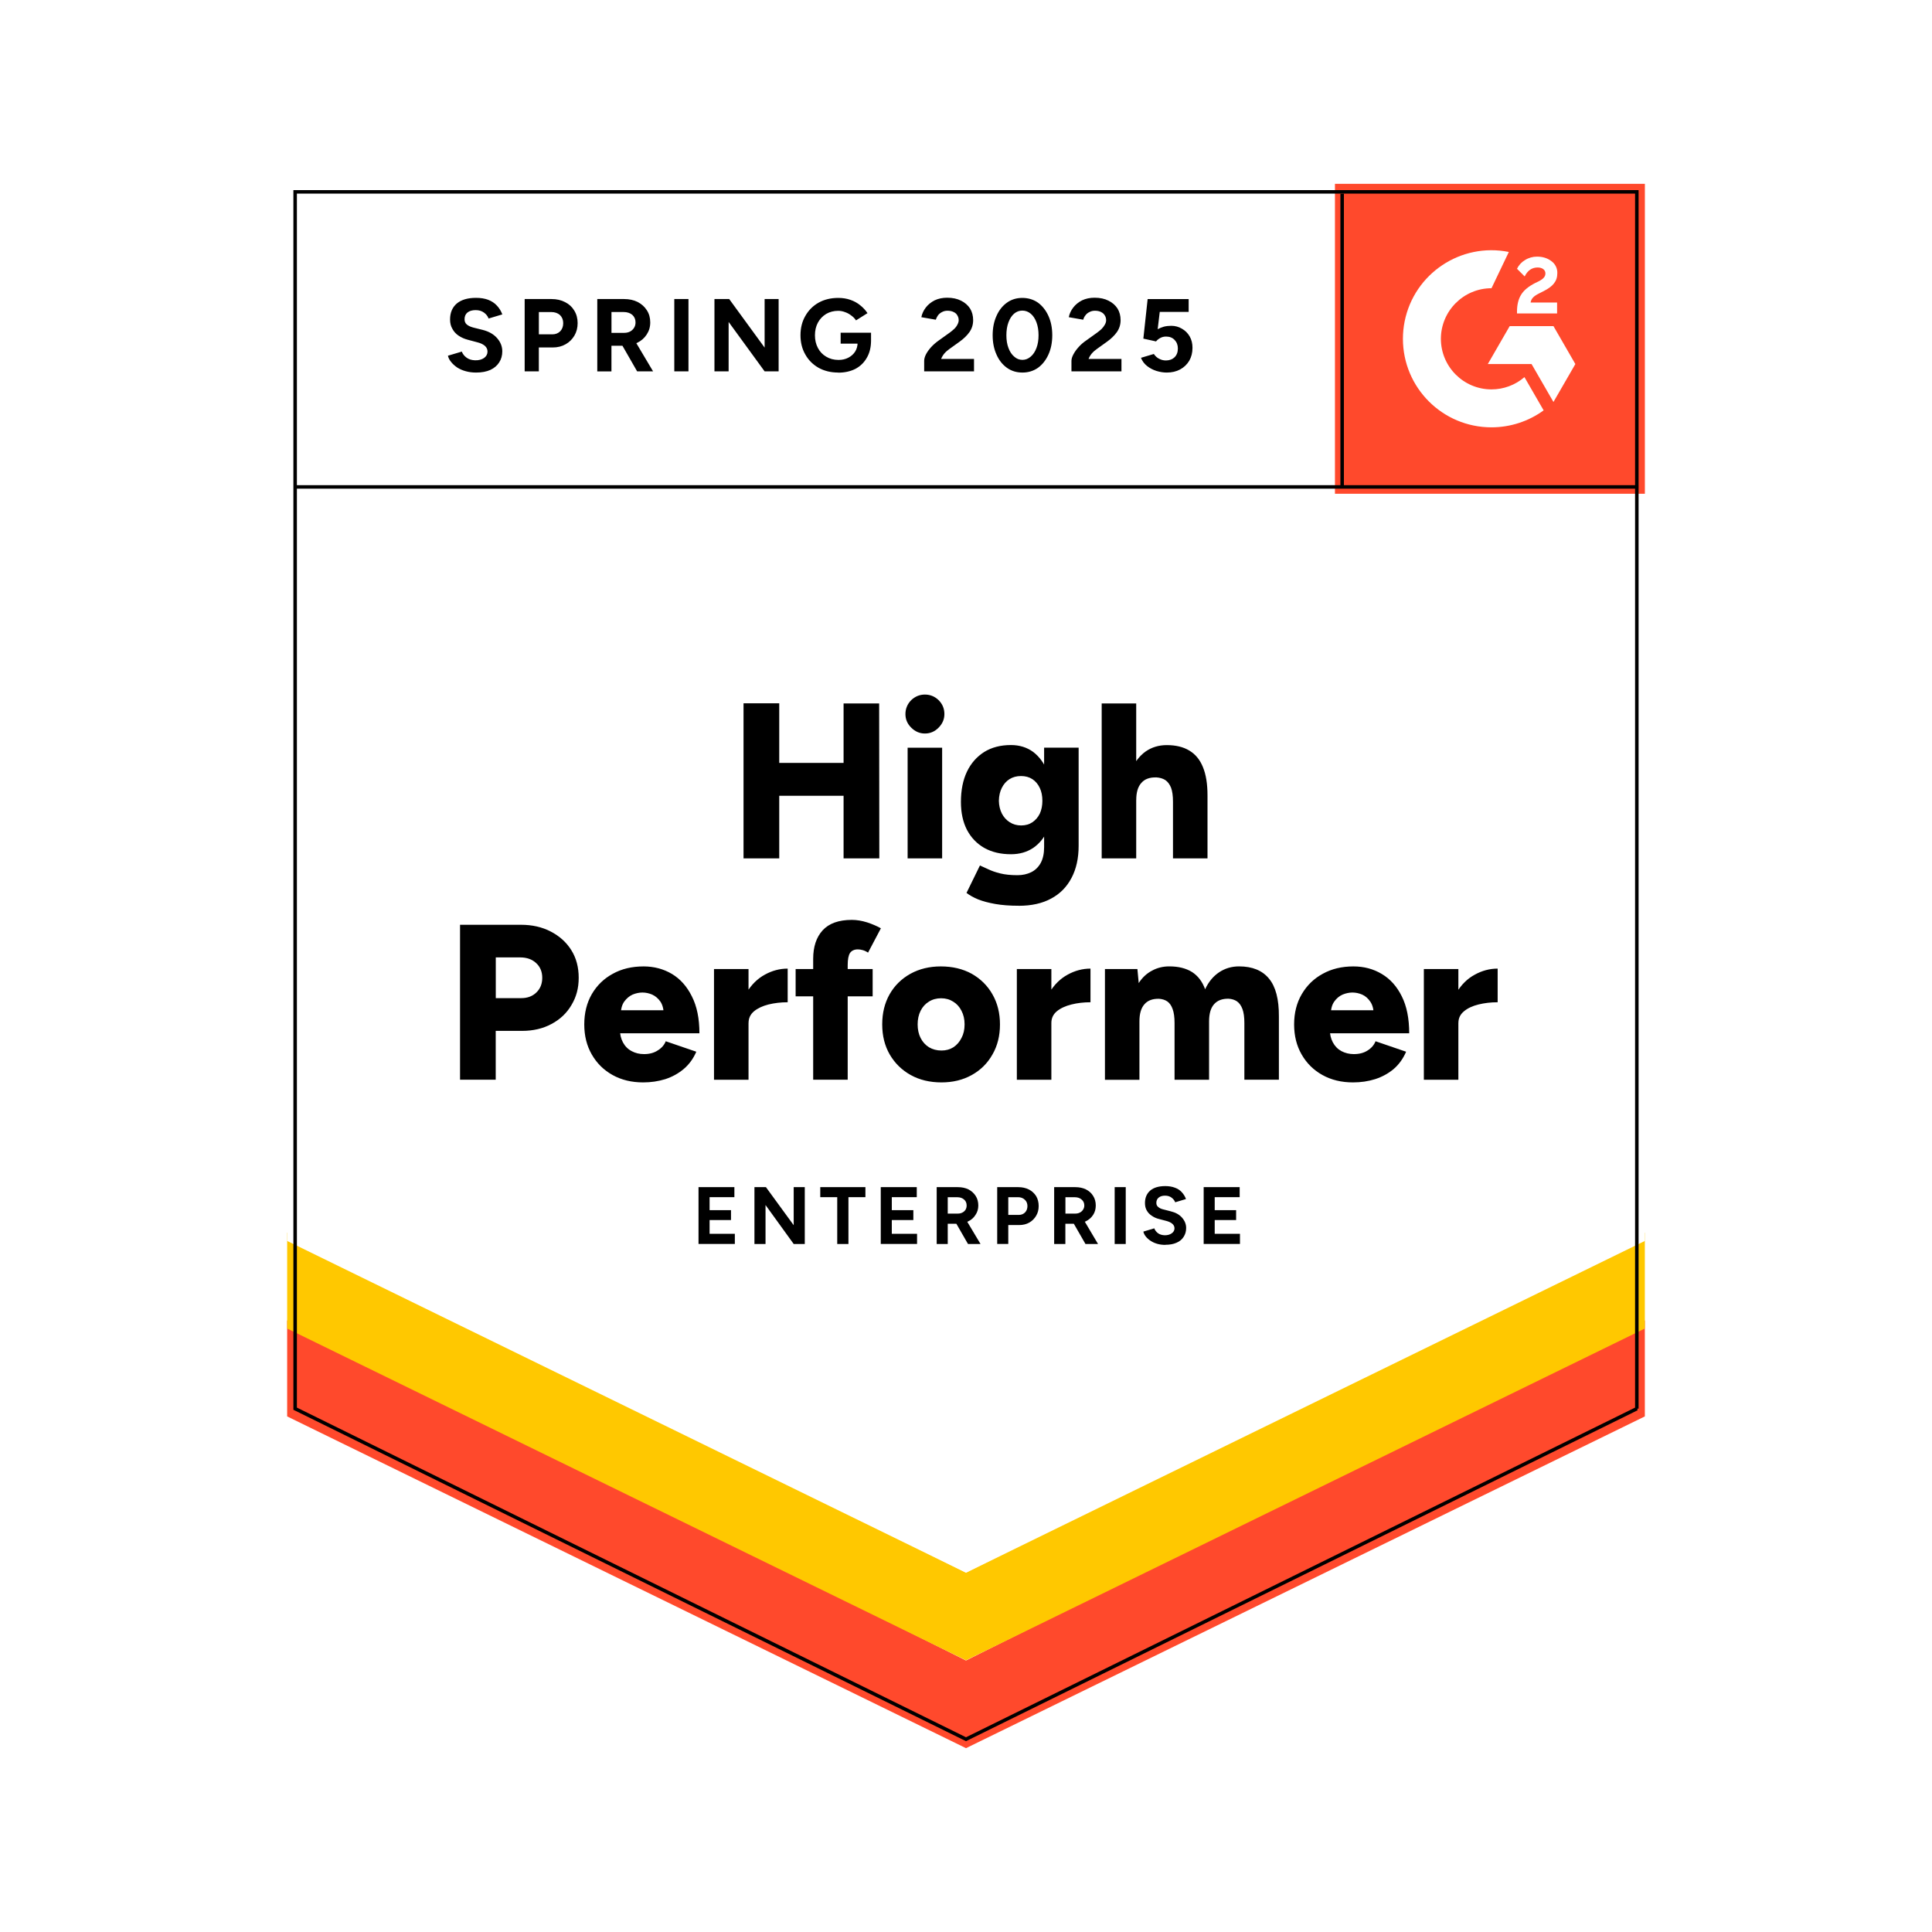
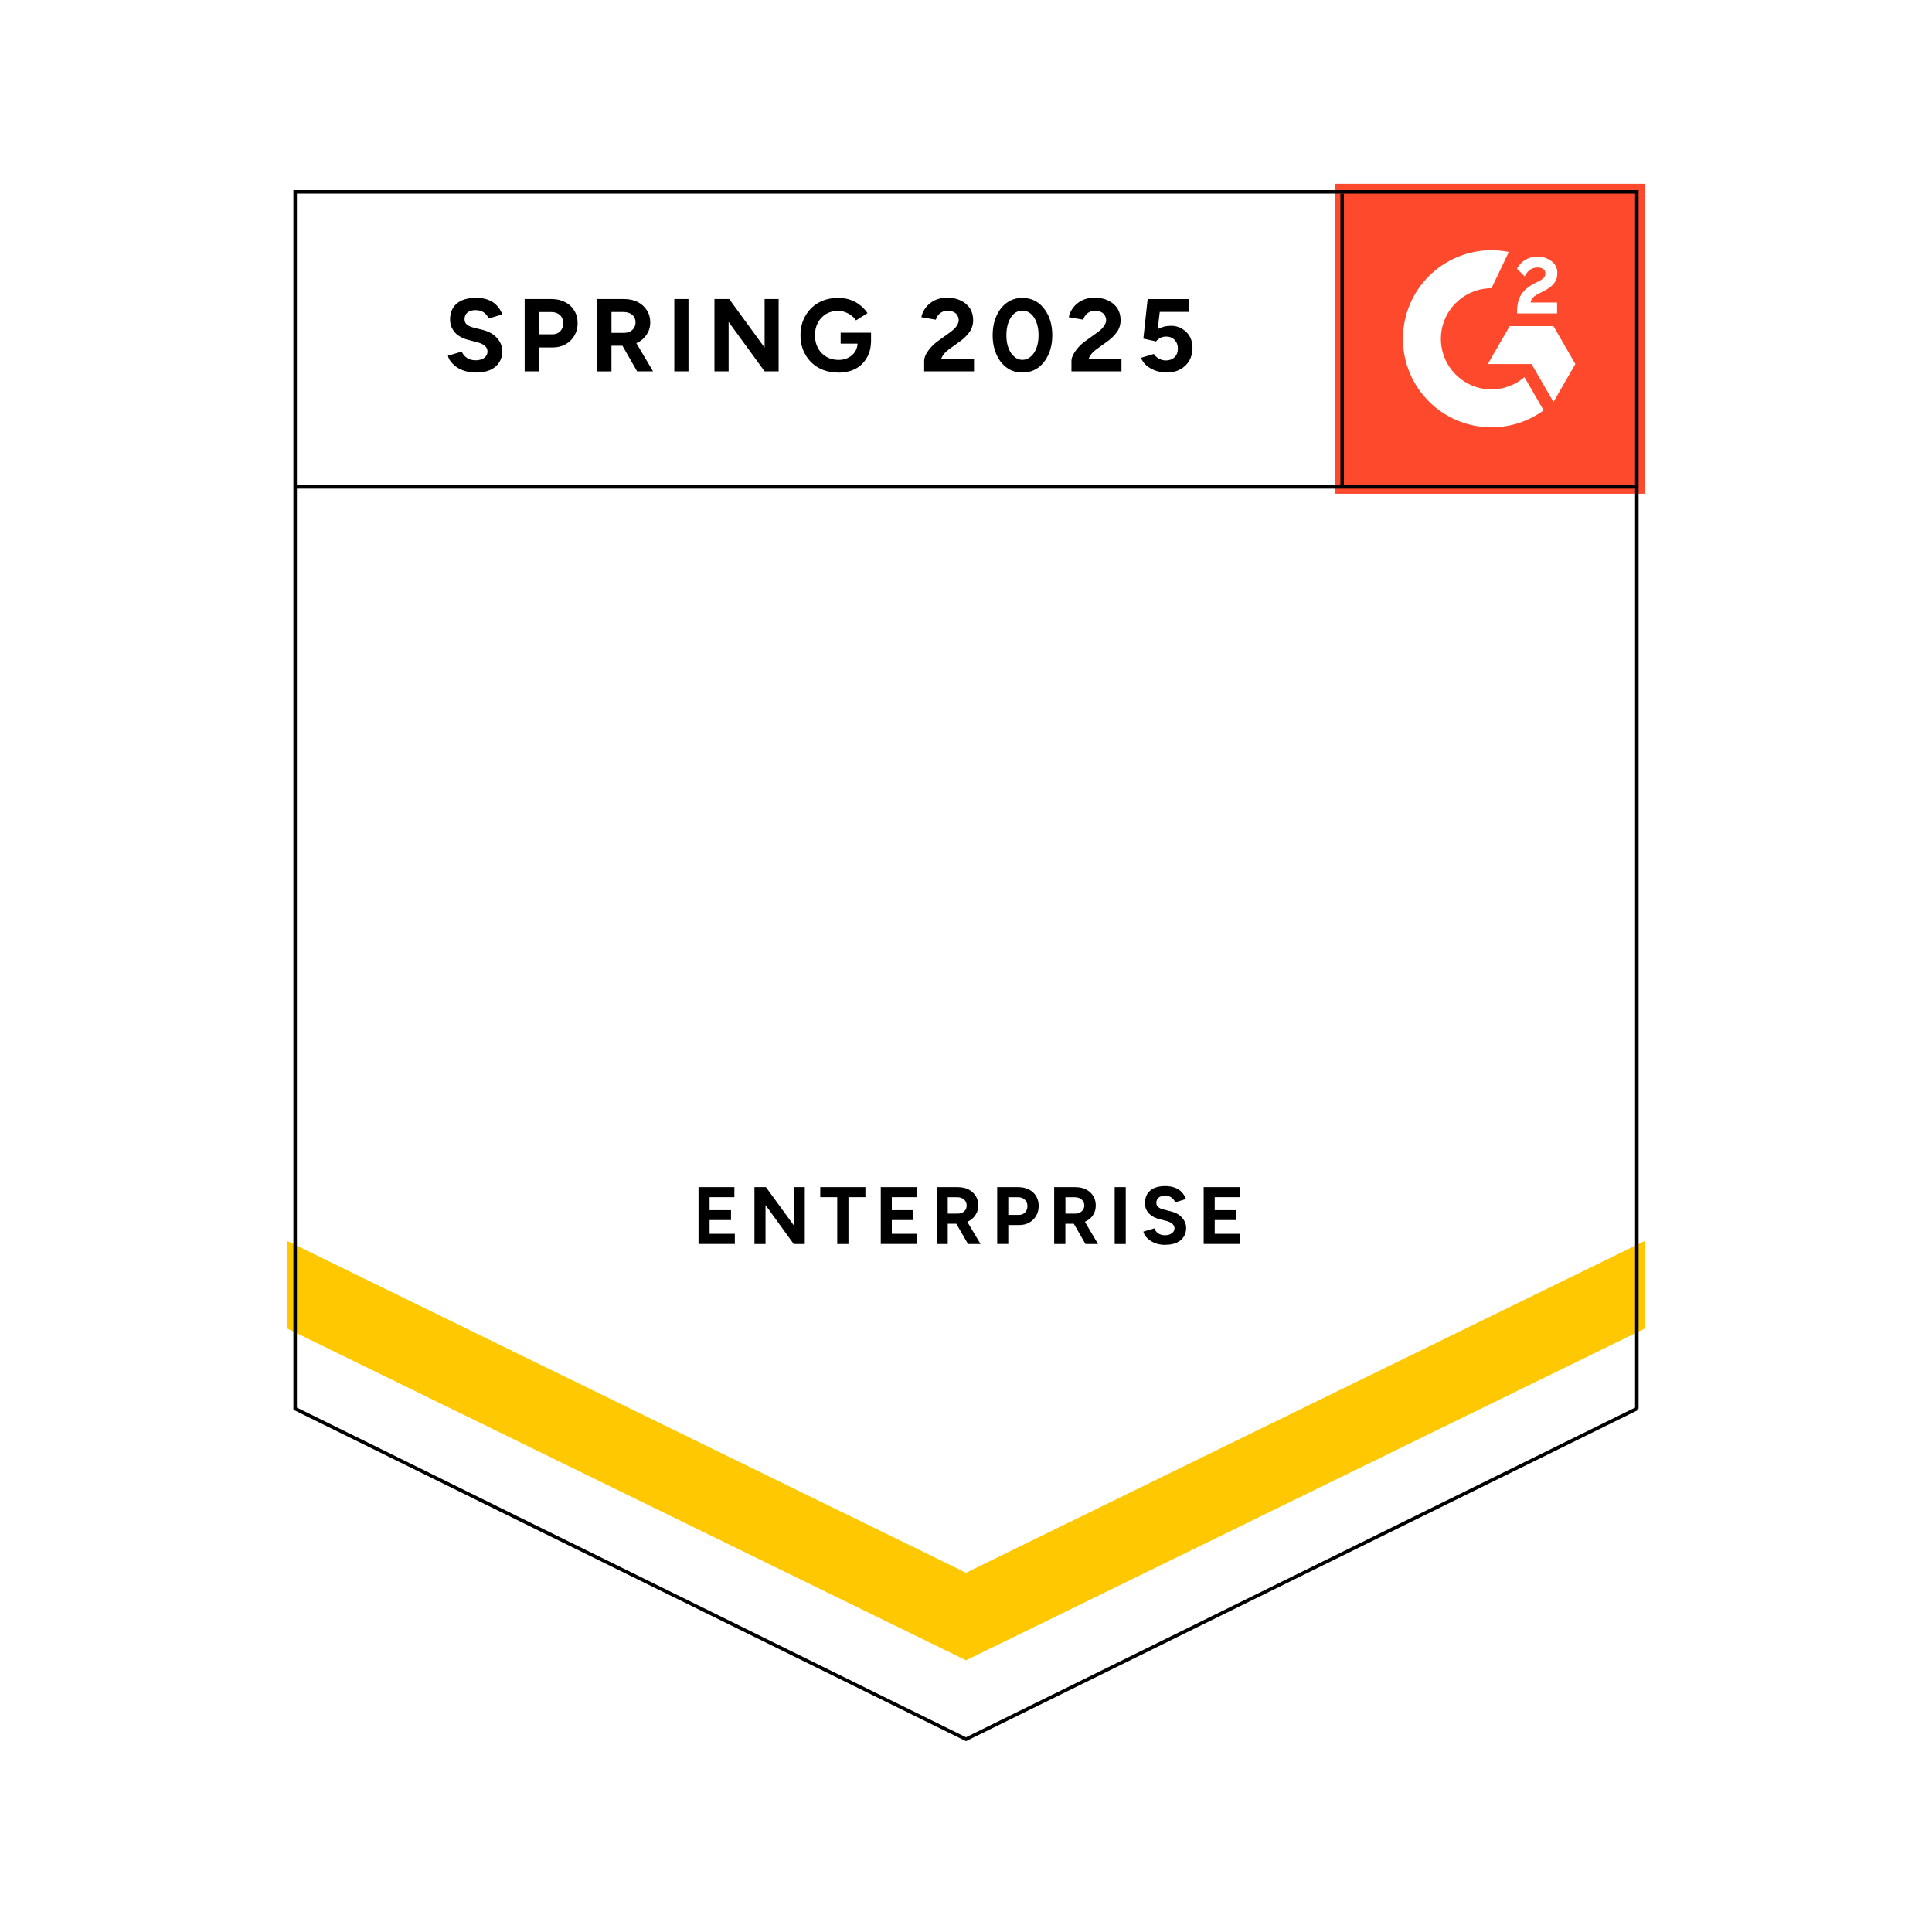
<svg xmlns="http://www.w3.org/2000/svg" id="b" width="600" height="600" viewBox="0 0 600 600">
  <defs>
    <clipPath id="d">
      <rect x="414.58" y="57.09" width="96.25" height="96.25" fill="none" />
    </clipPath>
  </defs>
  <g id="c">
    <rect width="600" height="600" fill="#fff" />
    <path d="M89.18,439.02l210.82,103.88,210.82-103.88V57.09H89.18s0,381.93,0,381.93Z" fill="#fff" />
    <path d="M89.18,439.02l210.82,103.88,210.82-103.88V57.09H89.18s0,381.93,0,381.93Z" fill="#fff" />
    <path d="M147.82,115.7c-1.13,0-2.18-.14-3.16-.41-1.01-.27-1.89-.66-2.66-1.15-.76-.52-1.39-1.08-1.88-1.7-.52-.61-.86-1.27-1.01-1.97l4.31-1.28c.27.73.76,1.36,1.47,1.88.7.52,1.59.79,2.66.82,1.13.03,2.06-.21,2.8-.73.7-.52,1.05-1.18,1.05-1.97,0-.7-.27-1.3-.82-1.79-.58-.49-1.36-.86-2.34-1.1l-2.93-.78c-1.07-.27-2.03-.7-2.89-1.28-.82-.55-1.47-1.25-1.92-2.11-.49-.82-.73-1.79-.73-2.89,0-2.14.7-3.8,2.11-5,1.41-1.16,3.39-1.74,5.96-1.74,1.44,0,2.69.2,3.76.6,1.1.43,2,1.02,2.7,1.79.73.76,1.3,1.68,1.7,2.75l-4.26,1.28c-.27-.73-.75-1.34-1.42-1.83-.7-.52-1.57-.78-2.61-.78s-1.91.24-2.52.73-.92,1.19-.92,2.11c0,.7.24,1.25.73,1.65.49.4,1.15.7,1.97.92l2.93.73c1.92.49,3.42,1.34,4.49,2.57s1.6,2.58,1.6,4.08c0,1.31-.32,2.46-.96,3.44-.64,1.01-1.56,1.79-2.75,2.34-1.22.55-2.7.82-4.45.82ZM162.94,115.33v-22.46h8.34c1.59,0,2.99.32,4.22.96,1.22.61,2.17,1.48,2.84,2.61.7,1.13,1.05,2.43,1.05,3.9s-.34,2.77-1.01,3.9c-.67,1.13-1.57,2.02-2.7,2.66-1.16.67-2.51,1.01-4.03,1.01h-4.31v7.42h-4.4ZM167.34,103.83h4.22c.98,0,1.79-.32,2.43-.96.61-.64.92-1.48.92-2.52s-.34-1.85-1.01-2.52c-.7-.61-1.6-.92-2.7-.92h-3.85v6.92ZM185.49,115.33v-22.46h8.34c1.59,0,2.99.31,4.22.92,1.22.64,2.17,1.5,2.84,2.57.7,1.07,1.05,2.32,1.05,3.76s-.37,2.66-1.1,3.76c-.7,1.1-1.68,1.96-2.93,2.57-1.22.61-2.63.92-4.22.92h-3.8v7.97h-4.4ZM197.87,115.33l-5.18-9.03,3.35-2.38,6.78,11.41h-4.95ZM189.89,103.37h3.99c.67,0,1.27-.14,1.79-.41.52-.27.93-.66,1.24-1.15s.46-1.05.46-1.7c0-.95-.34-1.73-1.01-2.34-.7-.58-1.6-.87-2.7-.87h-3.76v6.46ZM209.41,115.33v-22.46h4.4v22.46h-4.4ZM221.88,115.33v-22.46h4.58l11,15.08v-15.08h4.35v22.46h-4.35l-11.18-15.35v15.35h-4.4ZM260.33,115.7c-2.29,0-4.32-.49-6.1-1.47-1.77-1.01-3.15-2.38-4.12-4.12-1.01-1.74-1.51-3.74-1.51-6s.5-4.26,1.51-6c.98-1.74,2.35-3.12,4.12-4.12,1.77-.98,3.8-1.47,6.1-1.47,1.37,0,2.63.2,3.76.6,1.16.4,2.18.96,3.07,1.7.89.7,1.63,1.51,2.25,2.43l-3.57,2.25c-.37-.58-.86-1.08-1.47-1.51-.58-.46-1.22-.81-1.92-1.05-.7-.27-1.41-.41-2.11-.41-1.41,0-2.66.32-3.76.96-1.1.67-1.96,1.57-2.57,2.7-.61,1.13-.92,2.44-.92,3.94s.31,2.78.92,3.94c.61,1.16,1.47,2.06,2.57,2.7,1.1.67,2.38,1.01,3.85,1.01,1.13,0,2.14-.23,3.02-.69.89-.46,1.59-1.08,2.11-1.88.52-.82.78-1.77.78-2.84l4.17-.64c0,2.11-.44,3.91-1.33,5.41-.86,1.5-2.05,2.64-3.57,3.44-1.53.76-3.28,1.15-5.27,1.15ZM261.07,106.72v-3.39h9.44v2.7l-2.38.69h-7.06ZM287.01,115.33v-3.25c0-.61.18-1.28.55-2.02.4-.76.93-1.51,1.6-2.25.7-.76,1.51-1.47,2.43-2.11l3.39-2.43c.46-.34.9-.7,1.33-1.1.43-.4.76-.84,1.01-1.33.27-.49.41-.95.41-1.37,0-.58-.14-1.08-.41-1.51-.24-.46-.63-.81-1.15-1.05-.52-.27-1.16-.41-1.92-.41-.64,0-1.21.14-1.7.41-.49.24-.9.58-1.24,1.01-.31.43-.53.89-.69,1.37l-4.49-.78c.21-1.07.67-2.06,1.37-2.98.7-.92,1.62-1.67,2.75-2.25,1.16-.55,2.46-.82,3.9-.82,1.68,0,3.12.31,4.31.92,1.19.58,2.12,1.39,2.8,2.43.64,1.04.96,2.25.96,3.62,0,1.37-.38,2.61-1.15,3.71-.76,1.07-1.8,2.08-3.12,3.02l-3.07,2.2c-.61.43-1.15.9-1.6,1.42-.43.52-.76,1.08-1.01,1.7h10.22v3.85h-15.49ZM317.53,115.7c-1.83,0-3.44-.49-4.81-1.47-1.41-1.01-2.49-2.38-3.25-4.12-.79-1.74-1.19-3.74-1.19-6,0-2.26.4-4.26,1.19-6,.76-1.74,1.85-3.12,3.25-4.12,1.37-.98,2.96-1.47,4.77-1.47s3.45.49,4.86,1.47c1.37,1.01,2.46,2.38,3.25,4.12s1.19,3.74,1.19,6-.4,4.26-1.19,6-1.88,3.12-3.25,4.12c-1.41.98-3.01,1.47-4.81,1.47ZM317.53,111.76c.95,0,1.8-.34,2.57-1.01.76-.64,1.36-1.54,1.79-2.7.43-1.13.64-2.44.64-3.94s-.21-2.83-.64-3.99c-.43-1.16-1.02-2.06-1.79-2.7-.76-.64-1.63-.96-2.61-.96s-1.8.32-2.57.96c-.73.64-1.31,1.54-1.74,2.7-.43,1.16-.64,2.49-.64,3.99s.21,2.81.64,3.94c.43,1.16,1.02,2.06,1.79,2.7.73.67,1.59,1.01,2.57,1.01ZM332.75,115.33v-3.25c0-.61.2-1.28.6-2.02.4-.76.93-1.51,1.6-2.25.67-.76,1.48-1.47,2.43-2.11l3.39-2.43c.46-.34.9-.7,1.33-1.1.4-.4.73-.84,1.01-1.33s.41-.95.41-1.37c0-.58-.14-1.08-.41-1.51-.27-.46-.66-.81-1.15-1.05-.52-.27-1.16-.41-1.92-.41-.64,0-1.21.14-1.7.41-.52.24-.93.58-1.24,1.01-.34.43-.57.89-.69,1.37l-4.49-.78c.21-1.07.67-2.06,1.37-2.98.7-.92,1.62-1.67,2.75-2.25,1.16-.55,2.46-.82,3.9-.82,1.68,0,3.12.31,4.31.92,1.19.58,2.12,1.39,2.8,2.43.64,1.04.96,2.25.96,3.62s-.38,2.61-1.15,3.71c-.76,1.07-1.8,2.08-3.12,3.02l-3.07,2.2c-.61.43-1.15.9-1.6,1.42-.43.52-.76,1.08-1.01,1.7h10.22v3.85h-15.54ZM362.31,115.7c-1.01,0-2.06-.17-3.16-.5-1.07-.34-2.03-.84-2.89-1.51-.89-.7-1.53-1.56-1.92-2.57l3.99-1.19c.49.7,1.05,1.21,1.7,1.51.64.34,1.33.5,2.06.5,1.1,0,2-.34,2.7-1.01.67-.67,1.01-1.57,1.01-2.7,0-1.07-.34-1.96-1.01-2.66s-1.56-1.05-2.66-1.05c-.67,0-1.28.15-1.83.46-.55.31-.98.66-1.28,1.05l-3.94-.87,1.33-12.28h12.74v3.99h-8.98l-.64,5.36c.58-.31,1.22-.57,1.92-.78.7-.18,1.47-.27,2.29-.27,1.22,0,2.34.31,3.35.92,1.01.58,1.8,1.37,2.38,2.38.58,1.01.87,2.18.87,3.53,0,1.53-.34,2.87-1.01,4.03-.7,1.16-1.65,2.06-2.84,2.7-1.19.64-2.58.96-4.17.96Z" />
-     <path d="M261.98,266.58v-48.12h11.05l.05,48.12h-11.09ZM230.91,266.58v-48.17h11.09v48.17h-11.09ZM238.75,247.14v-10.22h29.15v10.22h-29.15ZM281.87,266.58v-34.37h10.72v34.37h-10.72ZM287.24,227.8c-1.62,0-3.04-.61-4.26-1.83s-1.79-2.6-1.79-4.22.6-3.12,1.79-4.31c1.22-1.16,2.64-1.74,4.26-1.74s3.07.58,4.26,1.74c1.19,1.19,1.79,2.63,1.79,4.31,0,1.62-.6,3.02-1.79,4.22-1.19,1.22-2.61,1.83-4.26,1.83ZM316.43,281.29c-2.78,0-5.22-.18-7.33-.55-2.08-.37-3.85-.84-5.32-1.42-1.47-.61-2.67-1.28-3.62-2.02l4.17-8.52,2.61,1.19c1.01.49,2.25.92,3.71,1.28s3.24.55,5.32.55c1.59,0,3.01-.31,4.26-.92,1.25-.61,2.25-1.57,2.98-2.89.7-1.31,1.05-2.95,1.05-4.9v-30.89h10.72v30.48c0,3.85-.73,7.16-2.2,9.95-1.47,2.81-3.57,4.95-6.32,6.42-2.75,1.5-6.1,2.25-10.04,2.25ZM313.96,265.29c-3.21,0-5.97-.66-8.3-1.97-2.29-1.31-4.08-3.18-5.36-5.59-1.25-2.44-1.88-5.33-1.88-8.66,0-3.67.63-6.81,1.88-9.44,1.25-2.6,3.04-4.63,5.36-6.1,2.32-1.44,5.09-2.15,8.3-2.15,2.66,0,4.97.72,6.92,2.15,1.92,1.47,3.42,3.53,4.49,6.19,1.07,2.66,1.6,5.84,1.6,9.53,0,3.3-.53,6.14-1.6,8.52-1.07,2.38-2.57,4.23-4.49,5.55-1.96,1.31-4.26,1.97-6.92,1.97ZM317.12,256.35c1.37,0,2.55-.34,3.53-1.01.98-.67,1.74-1.57,2.29-2.7.52-1.16.78-2.47.78-3.94,0-1.56-.27-2.9-.82-4.03-.55-1.16-1.31-2.06-2.29-2.7s-2.15-.96-3.53-.96-2.54.32-3.57.96c-1.01.64-1.8,1.54-2.38,2.7-.58,1.13-.89,2.47-.92,4.03.03,1.47.34,2.78.92,3.94.58,1.13,1.39,2.03,2.43,2.7,1.04.67,2.23,1.01,3.57,1.01ZM342.14,266.58v-48.12h10.72v48.12h-10.72ZM364.28,266.58v-17.6h10.72v17.6h-10.72ZM364.28,248.98c0-1.83-.2-3.28-.6-4.35-.43-1.07-1.02-1.86-1.79-2.38-.79-.49-1.71-.76-2.75-.82-2.08-.06-3.64.5-4.67,1.7-1.07,1.16-1.6,2.93-1.6,5.32h-3.21c0-3.61.55-6.69,1.65-9.26,1.1-2.54,2.6-4.48,4.49-5.82,1.89-1.31,4.08-1.97,6.55-1.97,2.81,0,5.15.57,7.01,1.7,1.89,1.13,3.3,2.84,4.22,5.13.95,2.29,1.42,5.22,1.42,8.8v1.97h-10.72ZM142.87,335.32v-48.12h18.93c3.48,0,6.57.7,9.26,2.11,2.72,1.41,4.84,3.33,6.37,5.77,1.53,2.44,2.29,5.3,2.29,8.57s-.75,5.97-2.25,8.48c-1.47,2.51-3.53,4.46-6.19,5.87-2.66,1.44-5.71,2.15-9.17,2.15h-8.16v15.17h-11.09ZM153.96,309.98h7.88c1.99,0,3.57-.6,4.77-1.79,1.19-1.16,1.79-2.67,1.79-4.54s-.64-3.42-1.92-4.58c-1.25-1.16-2.9-1.74-4.95-1.74h-7.56v12.65ZM199.74,336.15c-3.57,0-6.74-.76-9.49-2.29-2.75-1.53-4.9-3.65-6.46-6.37-1.56-2.69-2.34-5.81-2.34-9.35s.78-6.71,2.34-9.4c1.59-2.72,3.76-4.83,6.51-6.32,2.75-1.53,5.94-2.29,9.58-2.29,3.24,0,6.17.78,8.8,2.34,2.6,1.56,4.66,3.88,6.19,6.97,1.56,3.06,2.34,6.87,2.34,11.46h-25.85l1.15-1.28c0,1.56.32,2.93.96,4.12s1.54,2.09,2.7,2.7c1.13.61,2.41.92,3.85.92,1.68,0,3.1-.38,4.26-1.15,1.19-.73,2.02-1.68,2.47-2.84l9.49,3.25c-.92,2.14-2.22,3.93-3.9,5.36-1.68,1.41-3.59,2.46-5.73,3.16-2.17.67-4.46,1.01-6.87,1.01ZM192.78,315.11l-1.1-1.37h15.4l-.96,1.37c0-1.68-.34-3.02-1.01-4.03-.7-1.01-1.56-1.74-2.57-2.2-1.01-.43-2.02-.64-3.02-.64s-2.03.21-3.07.64c-1.01.46-1.88,1.19-2.61,2.2-.7,1.01-1.05,2.35-1.05,4.03ZM229.63,317.54c0-3.73.75-6.83,2.25-9.3,1.5-2.47,3.38-4.32,5.64-5.55,2.26-1.25,4.63-1.88,7.1-1.88v10.45c-2.11,0-4.09.23-5.96.69-1.83.46-3.33,1.16-4.49,2.11-1.13.95-1.7,2.15-1.7,3.62l-2.84-.14ZM221.74,335.32v-34.37h10.72v34.37h-10.72ZM252.54,335.32v-37.54c0-3.76.98-6.71,2.93-8.85,1.99-2.17,5.01-3.25,9.07-3.25,1.53,0,3.12.26,4.77.78,1.65.55,3.07,1.16,4.26,1.83l-3.99,7.56c-.55-.37-1.1-.63-1.65-.78s-1.05-.23-1.51-.23c-1.1,0-1.91.37-2.43,1.1-.49.76-.73,2.02-.73,3.76v35.61h-10.72ZM247.09,309.43v-8.48h23.92v8.48h-23.92ZM292.41,336.15c-3.64,0-6.83-.76-9.58-2.29-2.75-1.53-4.92-3.65-6.51-6.37-1.56-2.69-2.34-5.81-2.34-9.35s.76-6.63,2.29-9.35c1.53-2.69,3.68-4.81,6.46-6.37,2.78-1.53,5.93-2.29,9.44-2.29,3.64,0,6.84.76,9.62,2.29,2.75,1.56,4.89,3.68,6.42,6.37,1.56,2.72,2.34,5.84,2.34,9.35,0,3.54-.78,6.66-2.34,9.35-1.53,2.72-3.67,4.84-6.42,6.37-2.75,1.53-5.88,2.29-9.4,2.29ZM292.41,326.25c1.37,0,2.6-.34,3.67-1.01,1.07-.7,1.91-1.67,2.52-2.89.64-1.19.96-2.6.96-4.22s-.32-2.99-.96-4.22c-.61-1.22-1.47-2.17-2.57-2.84-1.1-.7-2.35-1.05-3.76-1.05-1.44,0-2.7.35-3.8,1.05-1.1.67-1.96,1.62-2.57,2.84-.61,1.22-.92,2.63-.92,4.22s.31,3.02.92,4.22c.61,1.22,1.48,2.18,2.61,2.89,1.13.67,2.43,1.01,3.9,1.01ZM323.67,317.54c0-3.73.75-6.83,2.25-9.3s3.38-4.32,5.64-5.55c2.26-1.25,4.63-1.88,7.1-1.88v10.45c-2.11,0-4.08.23-5.91.69-1.86.46-3.38,1.16-4.54,2.11-1.13.95-1.7,2.15-1.7,3.62l-2.84-.14ZM315.79,335.32v-34.37h10.72v34.37h-10.72ZM343.15,335.32v-34.37h10.08l.41,4.35c1.1-1.71,2.47-2.99,4.12-3.85,1.62-.89,3.41-1.33,5.36-1.33,2.84,0,5.19.58,7.06,1.74,1.86,1.19,3.22,2.98,4.08,5.36,1.07-2.29,2.52-4.05,4.35-5.27,1.83-1.22,3.9-1.83,6.19-1.83,4.12,0,7.23,1.27,9.3,3.8,2.08,2.51,3.1,6.42,3.07,11.73v19.66h-10.72v-17.6c0-1.83-.2-3.28-.6-4.35s-.96-1.86-1.7-2.38c-.73-.49-1.6-.76-2.61-.82-1.96-.03-3.45.53-4.49,1.7-1.04,1.16-1.56,2.93-1.56,5.32v18.15h-10.72v-17.6c0-1.83-.2-3.28-.6-4.35-.37-1.07-.92-1.86-1.65-2.38-.73-.49-1.6-.76-2.61-.82-1.99-.03-3.48.53-4.49,1.7-1.04,1.16-1.56,2.93-1.56,5.32v18.15h-10.72ZM420.19,336.15c-3.57,0-6.74-.76-9.49-2.29-2.75-1.53-4.9-3.65-6.46-6.37-1.56-2.69-2.34-5.81-2.34-9.35s.79-6.71,2.38-9.4c1.59-2.72,3.76-4.83,6.51-6.32,2.75-1.53,5.93-2.29,9.53-2.29,3.27,0,6.2.78,8.8,2.34,2.63,1.56,4.71,3.88,6.23,6.97,1.53,3.06,2.29,6.87,2.29,11.46h-25.85l1.19-1.28c0,1.56.32,2.93.96,4.12s1.53,2.09,2.66,2.7c1.16.61,2.44.92,3.85.92,1.71,0,3.15-.38,4.31-1.15,1.16-.73,1.97-1.68,2.43-2.84l9.49,3.25c-.92,2.14-2.2,3.93-3.85,5.36-1.68,1.41-3.61,2.46-5.77,3.16-2.14.67-4.43,1.01-6.87,1.01ZM413.27,315.11l-1.1-1.37h15.4l-.96,1.37c0-1.68-.35-3.02-1.05-4.03-.67-1.01-1.51-1.74-2.52-2.2-1.01-.43-2.02-.64-3.02-.64s-2.03.21-3.07.64c-1.04.46-1.91,1.19-2.61,2.2-.7,1.01-1.05,2.35-1.05,4.03ZM450.12,317.54c0-3.73.75-6.83,2.25-9.3,1.47-2.47,3.35-4.32,5.64-5.55,2.26-1.25,4.63-1.88,7.1-1.88v10.45c-2.11,0-4.09.23-5.96.69-1.86.46-3.36,1.16-4.49,2.11-1.16.95-1.74,2.15-1.74,3.62l-2.8-.14ZM442.19,335.32v-34.37h10.72v34.37h-10.72Z" />
    <path d="M216.93,386.33v-17.65h11.14v3.12h-7.7v4.03h6.65v3.07h-6.65v4.26h7.84v3.16h-11.27ZM234.3,386.33v-17.65h3.57l8.62,11.82v-11.82h3.44v17.65h-3.44l-8.75-12.1v12.1h-3.44ZM260.01,386.33v-14.53h-5.27v-3.12h14.02v3.12h-5.27v14.53h-3.48ZM273.53,386.33v-17.65h11.18v3.12h-7.75v4.03h6.69v3.07h-6.69v4.26h7.84v3.16h-11.27ZM290.9,386.33v-17.65h6.55c1.25,0,2.35.23,3.3.69.95.49,1.7,1.16,2.25,2.02.55.86.82,1.85.82,2.98s-.29,2.08-.87,2.93c-.55.89-1.31,1.56-2.29,2.02-.98.49-2.09.73-3.35.73h-2.98v6.28h-3.44ZM300.62,386.33l-4.08-7.1,2.61-1.88,5.36,8.98h-3.9ZM294.34,376.89h3.16c.52,0,.98-.11,1.37-.32.43-.21.76-.52,1.01-.92.21-.37.32-.79.32-1.28,0-.76-.26-1.37-.78-1.83-.55-.49-1.25-.73-2.11-.73h-2.98v5.09ZM309.69,386.33v-17.65h6.55c1.22,0,2.32.24,3.3.73.95.49,1.7,1.18,2.25,2.06.52.89.78,1.91.78,3.07s-.26,2.14-.78,3.02c-.52.89-1.22,1.59-2.11,2.11-.92.52-1.97.78-3.16.78h-3.39v5.87h-3.44ZM313.13,377.3h3.3c.76,0,1.41-.26,1.92-.78.49-.52.73-1.18.73-1.97s-.27-1.48-.82-1.97c-.55-.52-1.25-.78-2.11-.78h-3.02v5.5ZM327.38,386.33v-17.65h6.55c1.25,0,2.35.23,3.3.69.98.49,1.73,1.16,2.25,2.02.55.86.82,1.85.82,2.98s-.27,2.08-.82,2.93c-.58.89-1.36,1.56-2.34,2.02-.98.49-2.08.73-3.3.73h-2.98v6.28h-3.48ZM337.1,386.33l-4.08-7.1,2.66-1.88,5.32,8.98h-3.9ZM330.87,376.89h3.12c.52,0,.98-.11,1.37-.32.43-.21.76-.52,1.01-.92.24-.37.37-.79.37-1.28,0-.76-.27-1.37-.82-1.83-.55-.49-1.25-.73-2.11-.73h-2.93v5.09ZM346.17,386.33v-17.65h3.44v17.65h-3.44ZM361.9,386.61c-.89,0-1.71-.11-2.47-.32s-1.45-.52-2.06-.92c-.61-.4-1.12-.84-1.51-1.33-.4-.49-.66-1.01-.78-1.56l3.39-1.01c.21.58.6,1.08,1.15,1.51.55.4,1.25.61,2.11.64.89,0,1.6-.2,2.15-.6.58-.4.87-.92.87-1.56,0-.55-.23-1.02-.69-1.42-.43-.37-1.04-.66-1.83-.87l-2.29-.6c-.86-.21-1.6-.55-2.25-1.01-.67-.43-1.19-.98-1.56-1.65-.37-.64-.55-1.41-.55-2.29,0-1.65.55-2.95,1.65-3.9,1.1-.92,2.66-1.37,4.67-1.37,1.13,0,2.12.17,2.98.5.86.31,1.56.76,2.11,1.37.58.61,1.02,1.33,1.33,2.15l-3.35,1.01c-.21-.55-.58-1.02-1.1-1.42-.55-.43-1.24-.64-2.06-.64s-1.48.2-1.97.6c-.49.4-.73.95-.73,1.65,0,.55.2.98.6,1.28.37.34.87.58,1.51.73l2.34.6c1.53.37,2.7,1.02,3.53,1.97.86.98,1.28,2.05,1.28,3.21,0,1.04-.26,1.96-.78,2.75-.49.79-1.22,1.41-2.2,1.83-.95.43-2.11.64-3.48.64h0ZM373.81,386.33v-17.65h11.18v3.12h-7.75v4.03h6.65v3.07h-6.65v4.26h7.84v3.16h-11.27Z" />
    <path d="M414.58,57.09h96.25v96.25h-96.25V57.09Z" fill="#ff492c" />
    <g clip-path="url(#d)">
      <path d="M483.56,93.95h-8.22c.22-1.29,1.02-2.01,2.63-2.82l1.52-.77c2.71-1.39,4.15-2.95,4.15-5.5.06-1.5-.64-2.92-1.87-3.79-1.22-.92-2.71-1.37-4.42-1.37-1.33-.01-2.63.36-3.75,1.07-1.08.64-1.94,1.58-2.48,2.7l2.38,2.38c.92-1.86,2.26-2.78,4.03-2.78,1.49,0,2.41.77,2.41,1.83,0,.89-.45,1.64-2.16,2.5l-.97.47c-2.11,1.07-3.58,2.28-4.42,3.67-.85,1.37-1.27,3.13-1.27,5.23v.57h12.45v-3.39h0ZM482.44,101.28h-13.59l-6.8,11.78h13.59l6.8,11.78,6.8-11.78-6.8-11.78Z" fill="#fff" fill-rule="evenodd" />
      <path d="M463.2,120.93c-8.68,0-15.71-7.04-15.72-15.71.02-8.67,7.05-15.7,15.72-15.71l5.38-11.26c-14.89-2.98-29.38,6.68-32.36,21.58-.35,1.77-.53,3.58-.53,5.39,0,15.19,12.32,27.5,27.5,27.49h0c5.82,0,11.5-1.84,16.2-5.27l-5.96-10.32c-2.85,2.46-6.48,3.81-10.24,3.81Z" fill="#fff" fill-rule="evenodd" />
      <path d="M416.82,60.15v91.06" fill="none" stroke="#000" stroke-width="1.09" />
    </g>
-     <path d="M89.18,439.88v-29.79l210.82,105.6,210.82-105.6v29.79l-210.82,103.03s-210.82-103.03-210.82-103.03Z" fill="#ff492c" />
    <path d="M89.18,412.59v-29.79l210.82,105.6,210.82-105.6v29.79l-210.82,103.03s-210.82-103.03-210.82-103.03Z" fill="#ffc800" />
    <path d="M89.18,385.39v-29.79l210.82,105.61,210.82-105.61v29.79l-210.82,103.03s-210.82-103.03-210.82-103.03Z" fill="#fff" />
    <path d="M508.34,437.48l-208.34,102.65-208.34-102.65V59.58h416.67s0,377.9,0,377.9ZM508.88,151.21H92.04" fill="none" stroke="#000" stroke-width="1.09" />
  </g>
</svg>